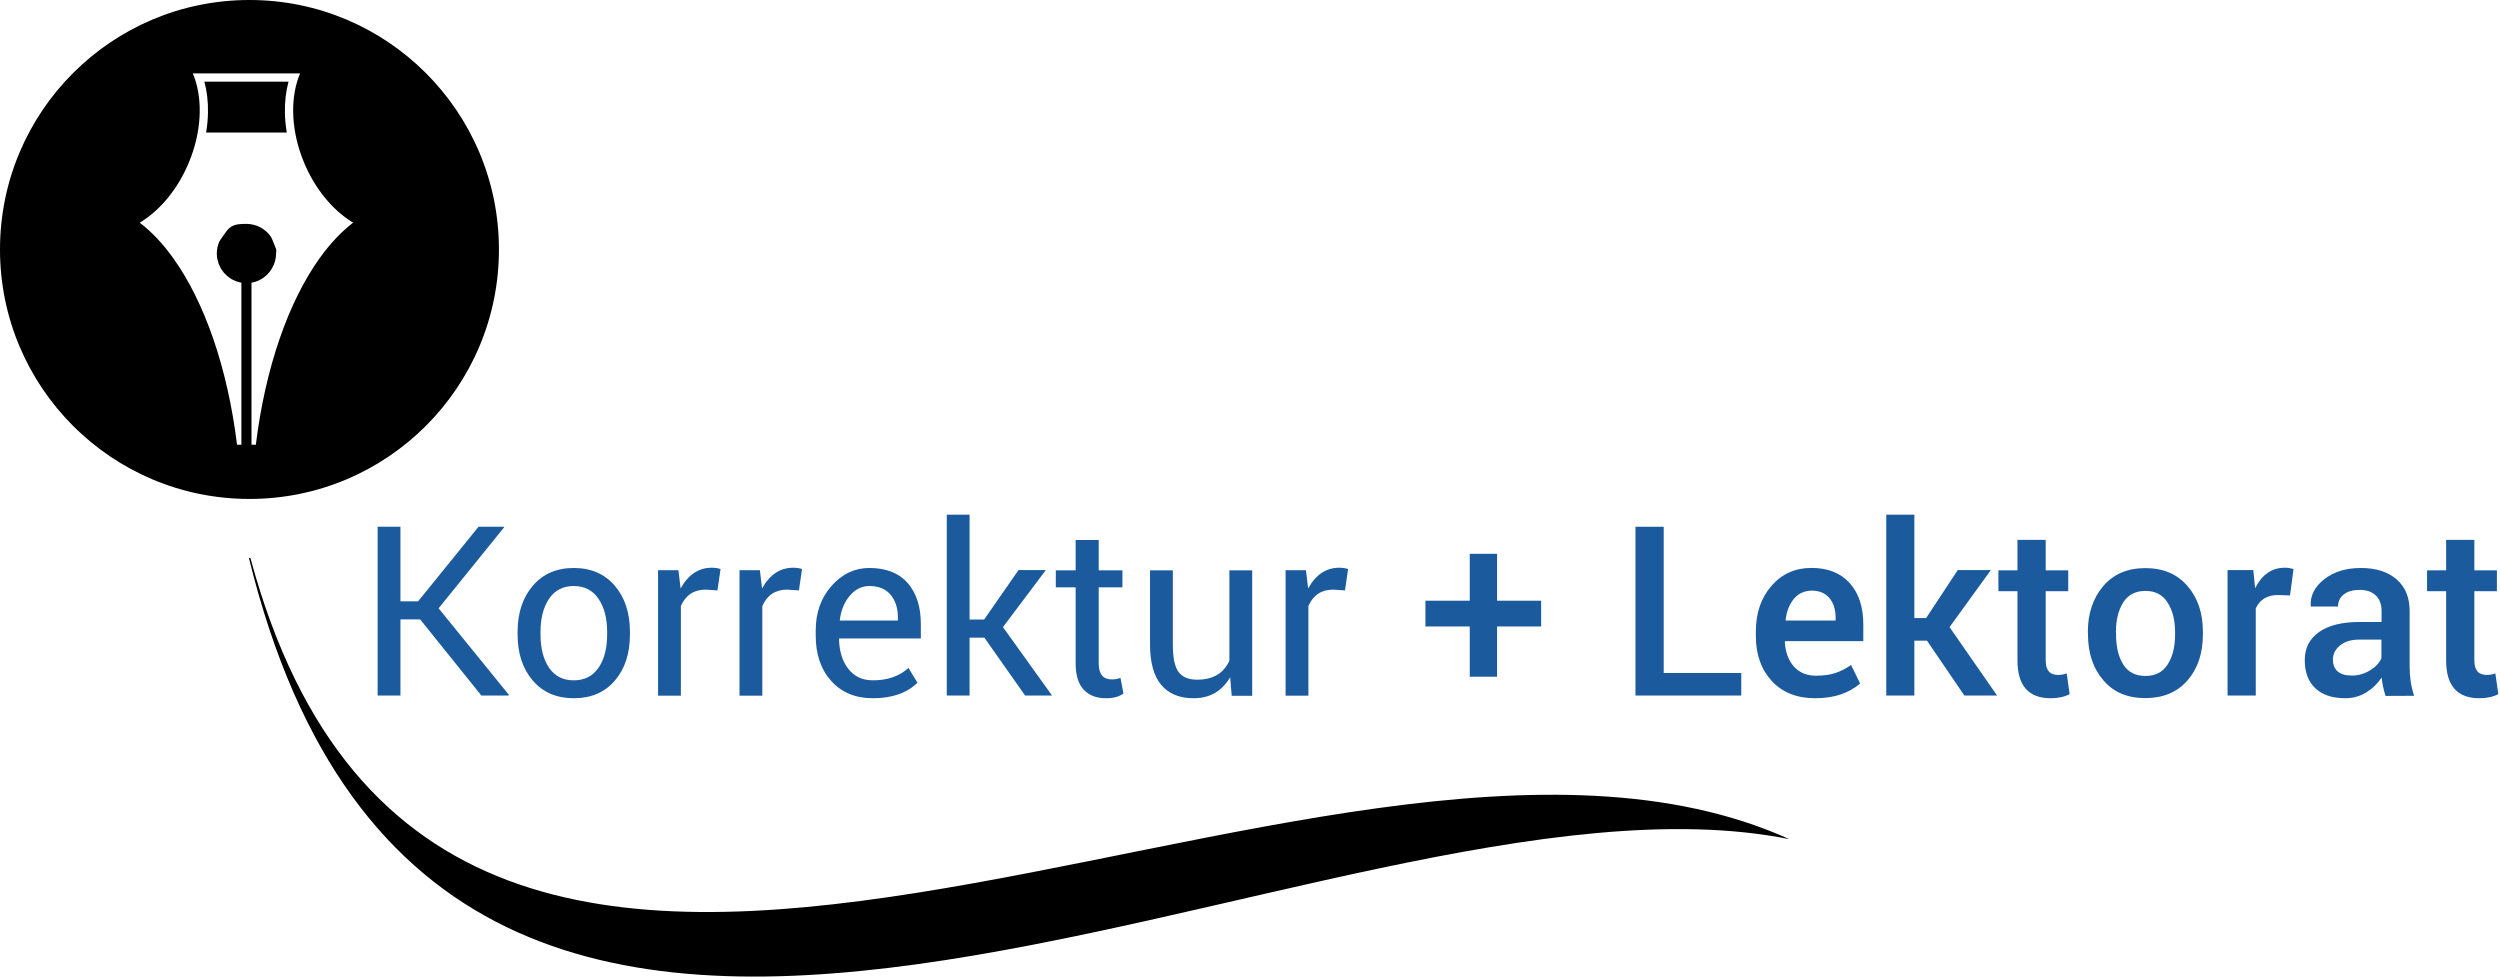
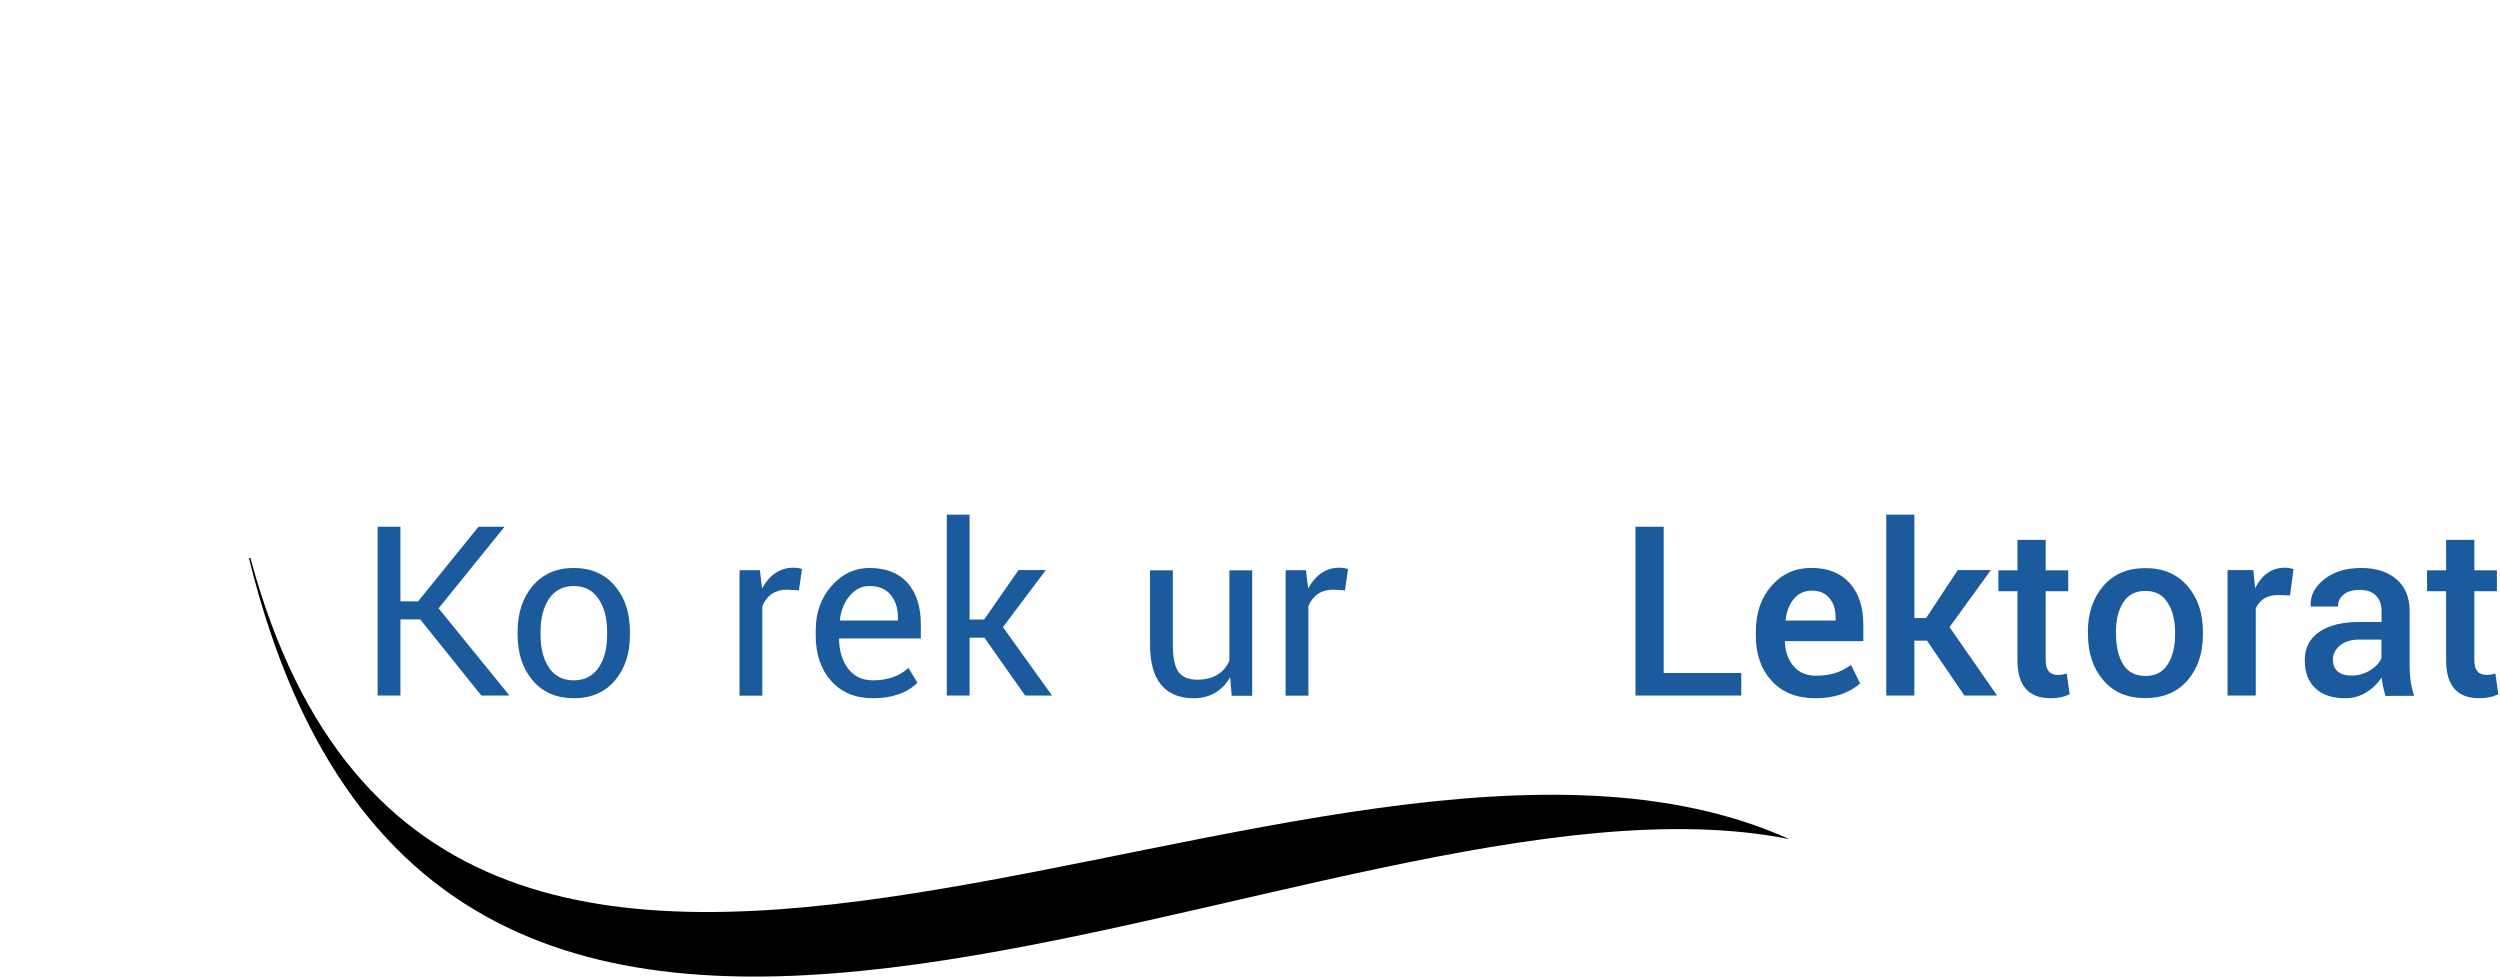
<svg xmlns="http://www.w3.org/2000/svg" width="100%" height="100%" viewBox="0 0 994 389" version="1.1" xml:space="preserve" style="fill-rule:evenodd;clip-rule:evenodd;stroke-linejoin:round;stroke-miterlimit:2;">
  <g id="g4" transform="matrix(3.968,0,0,3.968,99.188,0)">
-     <path id="path2" d="M-0,0C-13.806,0 -24.997,11.192 -24.997,24.998C-24.997,38.803 -13.806,49.995 -0,49.995C13.806,49.995 24.997,38.803 24.997,24.998C24.997,11.192 13.806,0 -0,0ZM-5.679,7.352L5.074,7.352L5.069,7.363L5.074,7.373L5.065,7.373C4.124,9.602 4.122,12.641 5.226,15.665C5.225,15.666 5.225,15.666 5.226,15.666C5.308,15.892 5.397,16.118 5.491,16.343C6.594,18.962 8.327,21.018 10.228,22.213C10.281,22.247 10.334,22.28 10.388,22.312C9.192,23.226 8.065,24.429 7.027,25.878C3.9,30.245 1.585,36.853 0.639,44.566L0.204,44.566L0.204,28.329C1.196,28.158 2.011,27.49 2.406,26.596C2.568,26.229 2.666,25.829 2.666,25.403C2.666,24.993 2.756,25.16 2.606,24.805C2.531,24.627 2.266,23.901 2.159,23.743C1.626,22.953 0.722,22.434 -0.303,22.434C-1.328,22.434 -1.869,22.514 -2.402,23.304C-2.509,23.462 -2.963,24.07 -3.038,24.247C-3.189,24.603 -3.272,24.993 -3.272,25.403C-3.272,25.588 -3.255,25.768 -3.222,25.944C-3.212,26.001 -3.19,26.053 -3.177,26.109C-3.148,26.225 -3.122,26.341 -3.081,26.451C-3.055,26.519 -3.018,26.581 -2.988,26.646C-2.945,26.738 -2.907,26.832 -2.856,26.918C-2.816,26.985 -2.765,27.044 -2.721,27.108C-2.667,27.184 -2.617,27.264 -2.556,27.335C-2.504,27.395 -2.443,27.447 -2.386,27.503C-2.321,27.567 -2.261,27.635 -2.19,27.693C-2.127,27.745 -2.057,27.786 -1.99,27.833C-1.916,27.884 -1.846,27.94 -1.767,27.984C-1.695,28.026 -1.616,28.055 -1.54,28.09C-1.459,28.128 -1.38,28.17 -1.296,28.2C-1.215,28.228 -1.13,28.244 -1.046,28.266C-0.967,28.286 -0.891,28.315 -0.809,28.329L-0.809,44.566L-1.245,44.566C-2.191,36.853 -4.506,30.245 -7.632,25.878C-8.67,24.429 -9.797,23.226 -10.994,22.312C-10.94,22.28 -10.886,22.247 -10.833,22.213C-8.933,21.018 -7.199,18.962 -6.097,16.343C-6.002,16.118 -5.914,15.892 -5.831,15.666L-5.831,15.665C-4.727,12.641 -4.73,9.602 -5.67,7.373L-5.679,7.373L-5.675,7.363L-5.679,7.352ZM-4.519,8.183C-4.26,9.138 -4.137,10.186 -4.157,11.285C-4.169,11.934 -4.23,12.601 -4.344,13.277L3.738,13.277C3.625,12.601 3.563,11.934 3.551,11.285C3.531,10.186 3.655,9.138 3.913,8.183L-4.519,8.183Z" style="fill-rule:nonzero;" />
-   </g>
+     </g>
  <g id="g12" transform="matrix(3.968,0,0,3.968,98.98,540.758)">
    <path id="path10" d="M0,-80.364C19.683,0 107.431,-61.582 154.342,-52.199C107.102,-73.528 19.915,-7.138 0.147,-80.364L0,-80.364Z" style="fill-rule:nonzero;" />
  </g>
  <g id="g50" transform="matrix(3.968,0,0,3.968,-809.851,-1495.97)">
    <path id="path14" d="M244.221,439.072L244.221,446.702L241.935,446.702L241.935,429.79L244.221,429.79L244.221,437.265L245.989,437.265L252.044,429.79L254.574,429.79L254.613,429.842L248.042,437.962L255.091,446.638L255.052,446.702L252.328,446.702L246.196,439.072L244.221,439.072Z" style="fill:rgb(27,90,157);fill-rule:nonzero;" />
    <path id="path16" d="M258.257,440.325L258.257,440.583C258.257,441.977 258.543,443.092 259.116,443.927C259.688,444.761 260.512,445.179 261.588,445.179C262.664,445.179 263.49,444.759 264.067,443.92C264.644,443.081 264.932,441.968 264.932,440.583L264.932,440.325C264.932,438.956 264.641,437.848 264.06,437C263.479,436.152 262.653,435.729 261.582,435.729C260.51,435.729 259.688,436.152 259.116,437C258.543,437.848 258.257,438.956 258.257,440.325ZM255.959,440.583L255.959,440.325C255.959,438.431 256.467,436.89 257.483,435.703C258.498,434.515 259.867,433.921 261.588,433.921C263.309,433.921 264.678,434.513 265.694,435.696C266.709,436.88 267.217,438.422 267.217,440.325L267.217,440.583C267.217,442.493 266.711,444.036 265.7,445.211C264.689,446.386 263.32,446.973 261.595,446.973C259.869,446.973 258.498,446.384 257.483,445.205C256.467,444.025 255.959,442.485 255.959,440.583Z" style="fill:rgb(27,90,157);fill-rule:nonzero;" />
-     <path id="path18" d="M272.32,446.715L270.035,446.715L270.035,434.141L272.075,434.141L272.294,435.974C273.06,434.588 274.101,433.895 275.418,433.895C275.728,433.895 276.021,433.938 276.296,434.024L275.986,436.168L274.812,436.09C273.632,436.09 272.802,436.637 272.32,437.73L272.32,446.715Z" style="fill:rgb(27,90,157);fill-rule:nonzero;" />
    <path id="path20" d="M280.482,446.715L278.197,446.715L278.197,434.141L280.237,434.141L280.457,435.974C281.223,434.588 282.264,433.895 283.581,433.895C283.891,433.895 284.183,433.938 284.459,434.024L284.149,436.168L282.974,436.09C281.795,436.09 280.964,436.637 280.482,437.73L280.482,446.715Z" style="fill:rgb(27,90,157);fill-rule:nonzero;" />
    <path id="path22" d="M294.067,438.892C294.067,437.945 293.822,437.181 293.332,436.6C292.841,436.019 292.135,435.729 291.214,435.729C290.457,435.729 289.805,436.047 289.258,436.684C288.712,437.321 288.374,438.134 288.245,439.124L288.271,439.188L294.067,439.188L294.067,438.892ZM291.563,446.973C289.816,446.973 288.423,446.397 287.386,445.243C286.349,444.09 285.831,442.571 285.831,440.686L285.831,440.17C285.831,438.405 286.358,436.923 287.412,435.722C288.467,434.521 289.734,433.921 291.214,433.921C292.884,433.921 294.16,434.422 295.042,435.425C295.924,436.428 296.365,437.803 296.365,439.55L296.365,440.983L288.206,440.983L288.167,441.035C288.193,442.274 288.505,443.275 289.103,444.036C289.702,444.798 290.521,445.179 291.563,445.179C293.026,445.179 294.214,444.766 295.126,443.939L296.03,445.424L296.017,445.424C294.967,446.457 293.482,446.973 291.563,446.973Z" style="fill:rgb(27,90,157);fill-rule:nonzero;" />
    <path id="path24" d="M301.249,440.906L301.249,446.702L298.964,446.702L298.964,428.576L301.249,428.576L301.249,439.085L302.708,439.085L306.155,434.128L308.892,434.128L304.593,439.847L309.511,446.702L306.813,446.702L302.734,440.906L301.249,440.906Z" style="fill:rgb(27,90,157);fill-rule:nonzero;" />
-     <path id="path26" d="M311.877,431.12L314.188,431.12L314.188,434.154L316.564,434.154L316.564,435.858L314.188,435.858L314.188,443.488C314.188,444.555 314.631,445.088 315.518,445.088C315.793,445.088 316.077,445.037 316.37,444.934L316.667,446.496C316.254,446.814 315.673,446.973 314.924,446.973C313.96,446.973 313.211,446.685 312.678,446.108C312.144,445.532 311.877,444.658 311.877,443.488L311.877,435.858L309.889,435.858L309.889,434.154L311.877,434.154L311.877,431.12Z" style="fill:rgb(27,90,157);fill-rule:nonzero;" />
    <path id="path28" d="M323.694,446.973C322.282,446.973 321.202,446.528 320.453,445.637C319.704,444.746 319.33,443.389 319.33,441.564L319.33,434.154L321.615,434.154L321.615,441.59C321.615,442.907 321.806,443.823 322.189,444.34C322.572,444.856 323.194,445.114 324.055,445.114C325.63,445.114 326.706,444.482 327.283,443.216L327.283,434.154L329.568,434.154L329.568,446.728L327.515,446.728L327.36,444.869C326.534,446.272 325.312,446.973 323.694,446.973Z" style="fill:rgb(27,90,157);fill-rule:nonzero;" />
    <path id="path30" d="M335.2,446.715L332.915,446.715L332.915,434.141L334.955,434.141L335.174,435.974C335.94,434.588 336.981,433.895 338.298,433.895C338.608,433.895 338.901,433.938 339.176,434.024L338.866,436.168L337.692,436.09C336.512,436.09 335.682,436.637 335.2,437.73L335.2,446.715Z" style="fill:rgb(27,90,157);fill-rule:nonzero;" />
-     <path id="path32" d="M354.104,432.501L354.104,437.2L358.519,437.2L358.519,439.782L354.104,439.782L354.104,444.817L351.367,444.817L351.367,439.782L346.926,439.782L346.926,437.2L351.367,437.2L351.367,432.501L354.104,432.501Z" style="fill:rgb(27,90,157);fill-rule:nonzero;" />
    <path id="path34" d="M370.801,429.79L370.801,444.443L378.573,444.443L378.573,446.702L367.973,446.702L367.973,429.79L370.801,429.79Z" style="fill:rgb(27,90,157);fill-rule:nonzero;" />
    <path id="path36" d="M388.026,438.892C388.026,438.074 387.817,437.42 387.4,436.929C386.983,436.439 386.402,436.193 385.657,436.193C384.913,436.193 384.312,436.462 383.856,437C383.4,437.538 383.12,438.246 383.017,439.124L383.03,439.188L388.026,439.188L388.026,438.892ZM390.492,445.489C389.347,446.478 387.85,446.973 385.999,446.973C384.149,446.973 382.692,446.397 381.629,445.243C380.566,444.09 380.035,442.588 380.035,440.738L380.035,440.273C380.035,438.431 380.558,436.91 381.603,435.709C382.649,434.509 383.99,433.91 385.625,433.915C387.26,433.919 388.532,434.427 389.44,435.438C390.348,436.449 390.802,437.833 390.802,439.589L390.802,441.254L382.965,441.254L382.94,441.319C382.991,442.343 383.29,443.165 383.837,443.785C384.383,444.404 385.121,444.714 386.051,444.714C386.791,444.714 387.43,444.628 387.968,444.456C388.506,444.284 389.042,444.013 389.575,443.642L390.479,445.489L390.492,445.489Z" style="fill:rgb(27,90,157);fill-rule:nonzero;" />
    <path id="path38" d="M395.918,441.202L395.918,446.702L393.103,446.702L393.103,428.576L395.918,428.576L395.918,438.943L397.093,438.943L400.268,434.128L403.586,434.128L399.442,439.847L404.206,446.702L400.927,446.702L397.183,441.202L395.918,441.202Z" style="fill:rgb(27,90,157);fill-rule:nonzero;" />
    <path id="path40" d="M406.249,431.107L409.077,431.107L409.077,434.154L411.336,434.154L411.336,436.245L409.077,436.245L409.077,443.191C409.077,444.155 409.485,444.637 410.303,444.637C410.63,444.637 410.923,444.585 411.181,444.482L411.478,446.56C410.953,446.836 410.32,446.973 409.58,446.973C407.36,446.973 406.249,445.712 406.249,443.191L406.249,436.245L404.339,436.245L404.339,434.154L406.249,434.154L406.249,431.107Z" style="fill:rgb(27,90,157);fill-rule:nonzero;" />
    <path id="path42" d="M416.129,440.596C416.129,441.835 416.37,442.836 416.852,443.597C417.334,444.359 418.074,444.74 419.072,444.74C420.071,444.74 420.811,444.357 421.293,443.591C421.792,442.825 422.042,441.826 422.042,440.596L422.042,440.35C422.042,439.145 421.792,438.16 421.293,437.394C420.811,436.611 420.071,436.219 419.072,436.219C418.074,436.219 417.332,436.604 416.845,437.375C416.359,438.145 416.116,439.133 416.116,440.337L416.129,440.596ZM413.302,440.337C413.302,438.478 413.814,436.946 414.838,435.741C415.862,434.537 417.271,433.934 419.066,433.934C420.861,433.934 422.27,434.537 423.294,435.741C424.318,436.921 424.83,438.448 424.83,440.325L424.83,440.57C424.83,442.463 424.316,444.002 423.288,445.185C422.259,446.369 420.848,446.96 419.053,446.96C417.259,446.96 415.858,446.362 414.851,445.166C413.827,443.987 413.315,442.455 413.315,440.57L413.302,440.337Z" style="fill:rgb(27,90,157);fill-rule:nonzero;" />
    <path id="path44" d="M430.127,446.702L427.3,446.702L427.3,434.128L429.882,434.128L430.062,435.948C430.751,434.58 431.741,433.895 433.032,433.895C433.359,433.895 433.651,433.943 433.91,434.037L433.561,436.671L432.36,436.632C431.285,436.632 430.54,437.076 430.127,437.962L430.127,446.702Z" style="fill:rgb(27,90,157);fill-rule:nonzero;" />
    <path id="path46" d="M439.103,446.973C437.803,446.973 436.801,446.64 436.095,445.973C435.389,445.306 435.036,444.368 435.036,443.158C435.036,441.949 435.514,441.009 436.469,440.337C437.425,439.666 438.78,439.331 440.536,439.331L442.731,439.331L442.731,438.22C442.731,437.558 442.537,437.041 442.15,436.671C441.762,436.301 441.227,436.116 440.542,436.116C439.858,436.116 439.325,436.269 438.942,436.574C438.559,436.88 438.367,437.282 438.367,437.781L435.643,437.781L435.63,437.717C435.578,436.693 436.03,435.804 436.986,435.051C437.941,434.298 439.167,433.921 440.665,433.921C442.163,433.921 443.35,434.298 444.228,435.051C445.106,435.804 445.545,436.869 445.545,438.246L445.545,443.836C445.545,444.869 445.696,445.833 445.997,446.728L443.131,446.741C442.924,446.087 442.795,445.471 442.744,444.895C442.33,445.514 441.81,446.016 441.181,446.399C440.553,446.782 439.86,446.973 439.103,446.973ZM437.851,443.139L437.864,443.139C437.864,443.63 438.021,444.013 438.335,444.288C438.649,444.563 439.124,444.701 439.761,444.701C440.398,444.701 441.001,444.529 441.569,444.185C442.137,443.84 442.52,443.432 442.718,442.958L442.718,441.099L440.471,441.099C439.68,441.099 439.045,441.295 438.567,441.687C438.089,442.078 437.851,442.562 437.851,443.139Z" style="fill:rgb(27,90,157);fill-rule:nonzero;" />
    <path id="path48" d="M449.202,431.107L452.029,431.107L452.029,434.154L454.289,434.154L454.289,436.245L452.029,436.245L452.029,443.191C452.029,444.155 452.438,444.637 453.256,444.637C453.583,444.637 453.876,444.585 454.134,444.482L454.431,446.56C453.906,446.836 453.273,446.973 452.533,446.973C450.312,446.973 449.202,445.712 449.202,443.191L449.202,436.245L447.291,436.245L447.291,434.154L449.202,434.154L449.202,431.107Z" style="fill:rgb(27,90,157);fill-rule:nonzero;" />
  </g>
</svg>